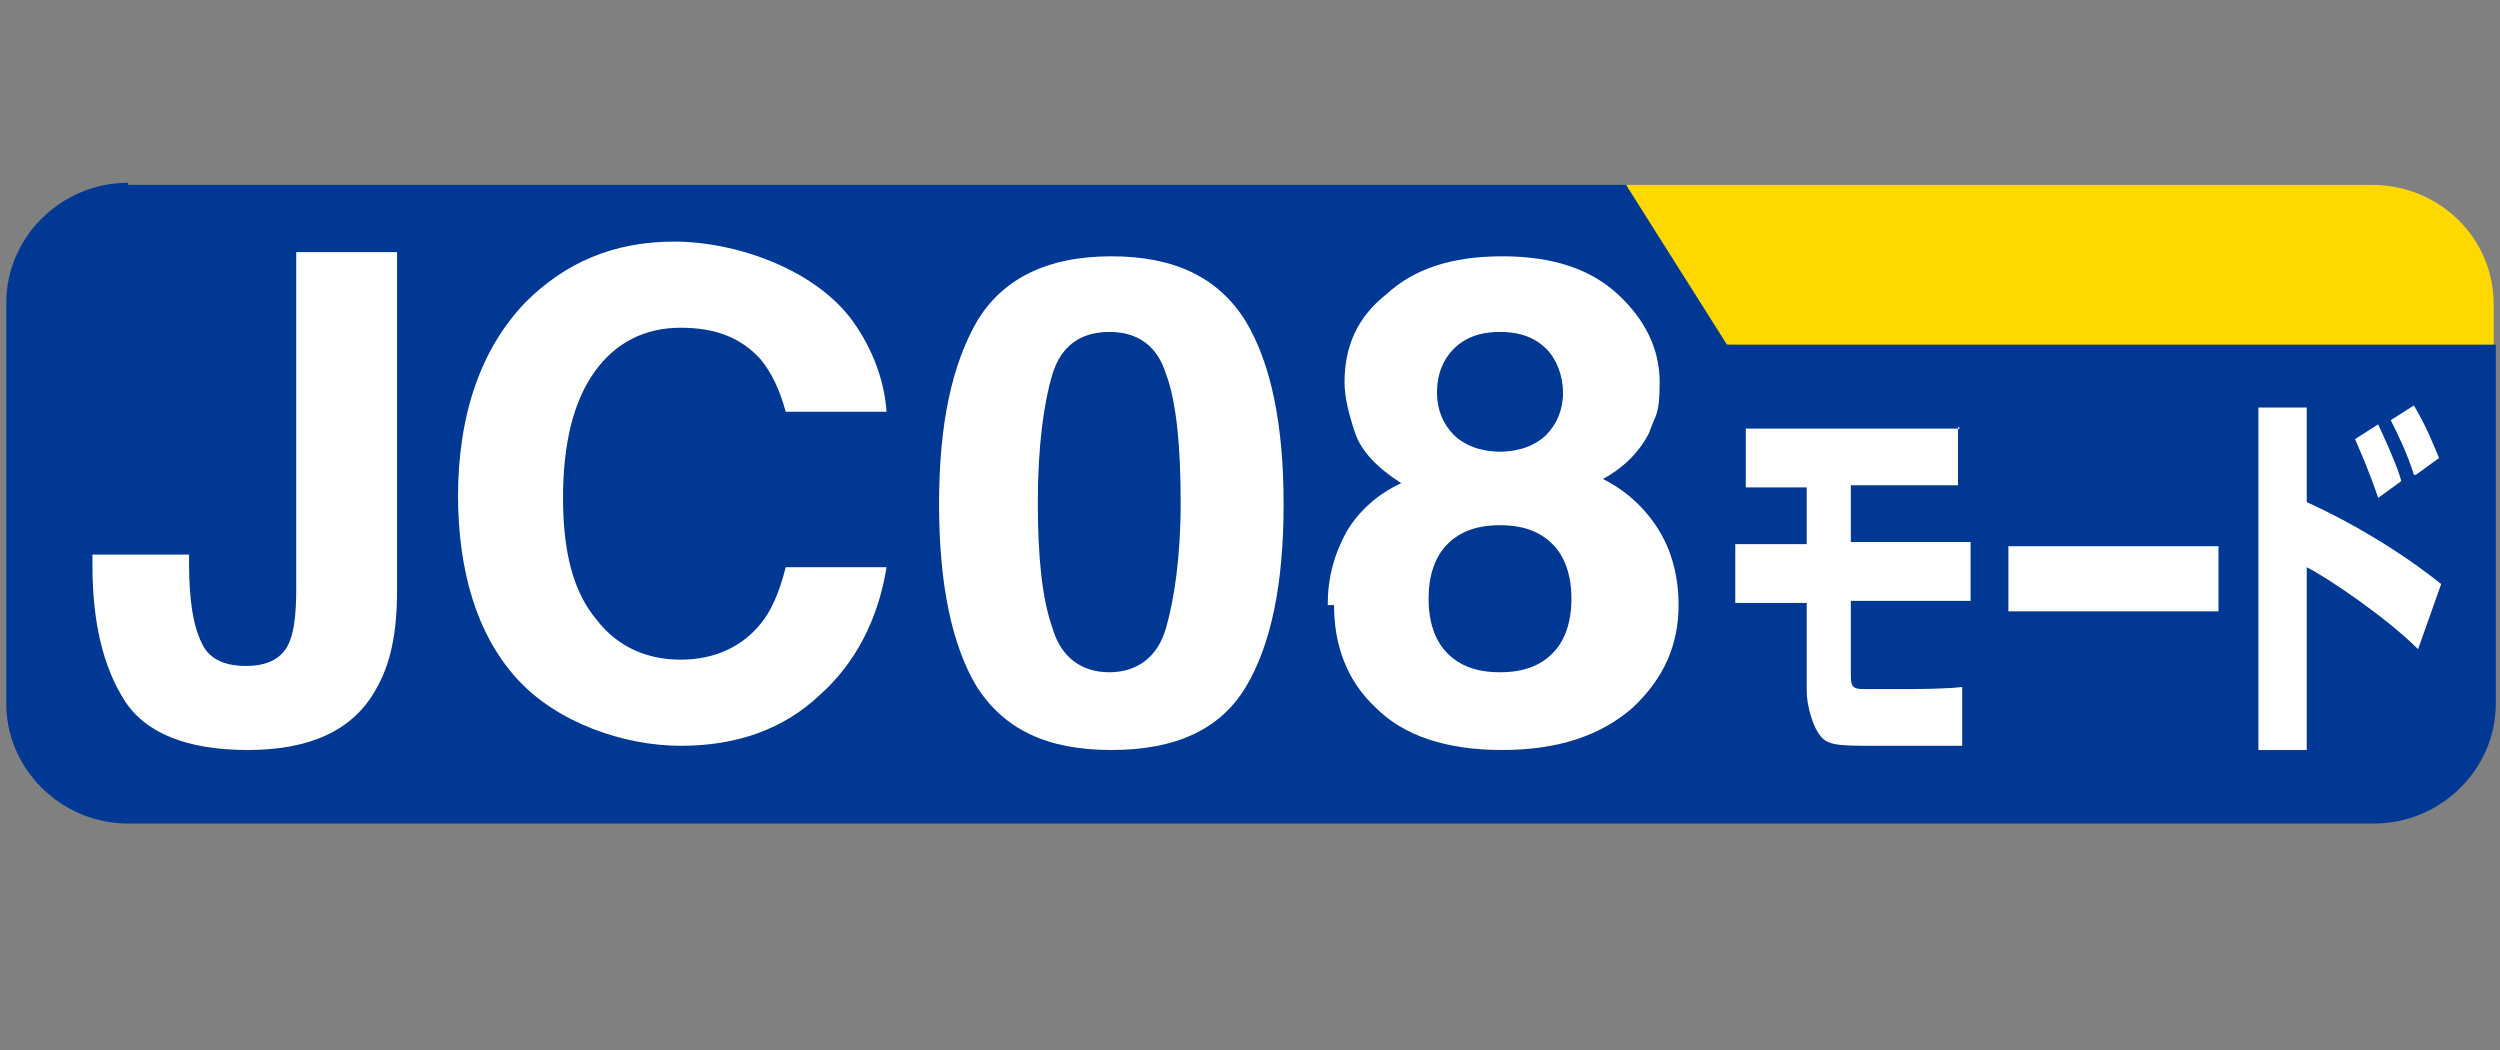
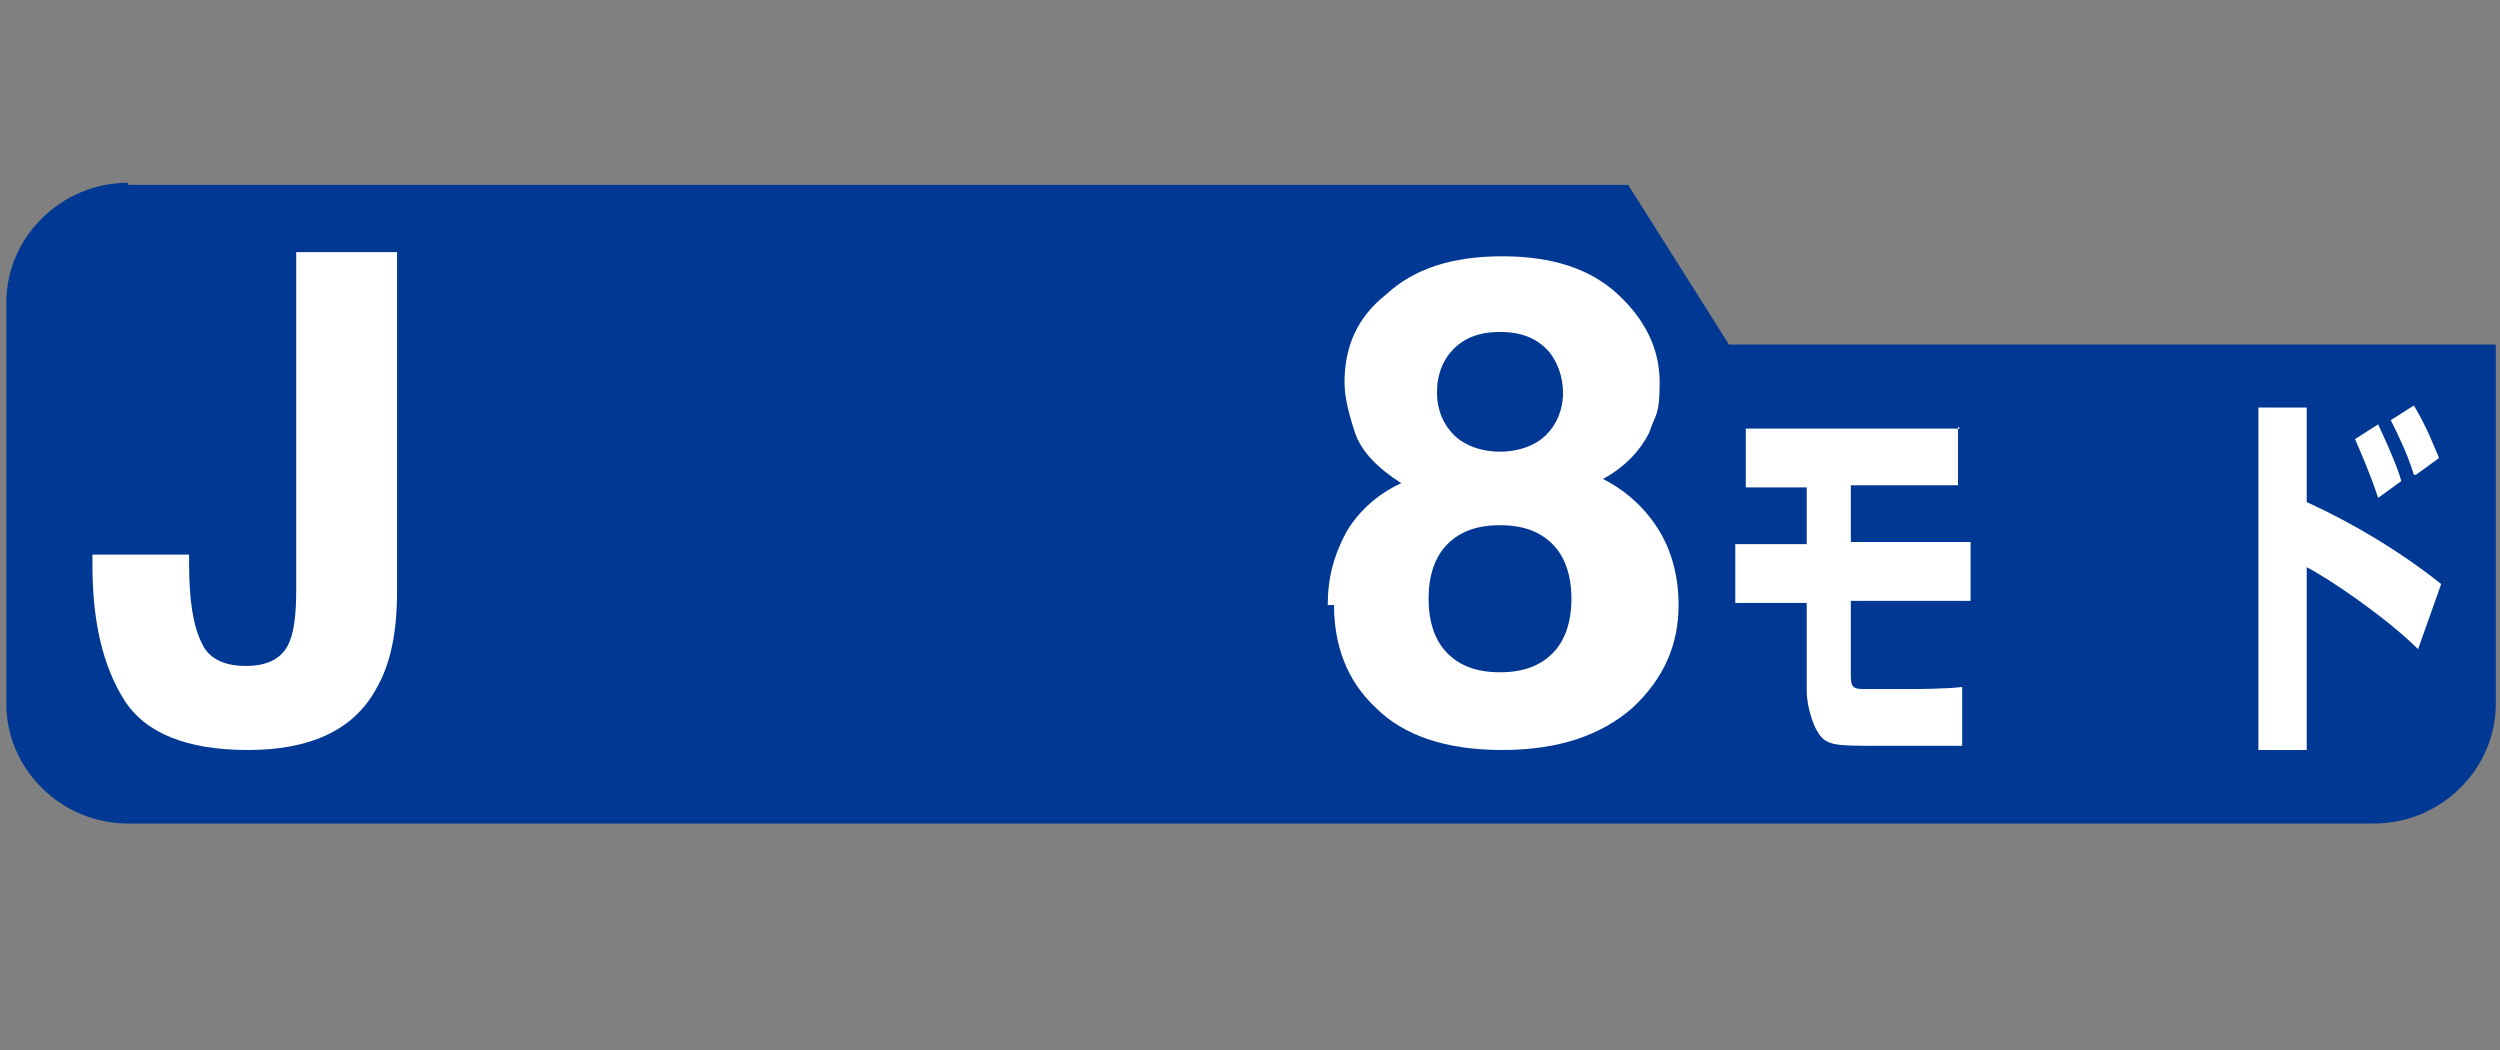
<svg xmlns="http://www.w3.org/2000/svg" id="_レイヤー_1" data-name="レイヤー 1" version="1.1" viewBox="0 0 119 50">
  <rect x="0" y="0" width="119" height="50" fill="#808080" stroke="none" />
  <defs>
    <style>
      .cls-1 {
        fill: none;
      }

      .cls-1, .cls-2, .cls-3, .cls-4 {
        stroke-width: 0px;
      }

      .cls-2 {
        fill: #003893;
      }

      .cls-3 {
        fill: #fff;
      }

      .cls-4 {
        fill: #ffd800;
      }
    </style>
  </defs>
  <g id="bfa5280a-dbce-41f1-b787-e3f7148bd032">
    <g id="fa6802da-7560-4cc2-9ce5-1d753545a63d">
-       <rect class="cls-1" x="28" y="20" width="63" height="45" />
      <g id="a66feb6a-fb96-48c2-9f94-ea8d0486e794">
        <g>
          <path class="cls-2" d="M6.1,8.8h71.4l4.8,7.6h36.5v17.1c0,3.1-2.6,5.7-5.8,5.7H6.1c-3.2,0-5.8-2.6-5.8-5.7V14.4c0-3.1,2.6-5.7,5.8-5.7Z" />
-           <path class="cls-4" d="M77.5,8.8h35.4c3.2,0,5.8,2.5,5.8,5.7v1.9h-36.5l-4.8-7.6Z" />
          <g>
            <path class="cls-3" d="M9,26.3v.5c0,1.8.2,3,.6,3.8.3.7,1,1.1,2.1,1.1s1.8-.4,2.1-1.2c.2-.5.3-1.3.3-2.4V12h4.8v16.1c0,2-.3,3.5-1,4.7-1.1,2-3.2,2.9-6.1,2.9s-4.9-.8-5.9-2.4c-1-1.6-1.5-3.7-1.5-6.4v-.5h4.6Z" />
-             <path class="cls-3" d="M21.8,23.7c0-4,1.1-7.1,3.2-9.3,1.9-1.9,4.2-2.9,7.1-2.9s6.7,1.3,8.5,3.8c1,1.4,1.5,2.9,1.6,4.3h-4.8c-.3-1.1-.7-1.9-1.2-2.5-.9-1-2.1-1.5-3.8-1.5s-3.1.7-4.1,2.1c-1,1.4-1.5,3.4-1.5,6s.5,4.5,1.6,5.8c1,1.3,2.4,1.9,4,1.9s2.9-.6,3.8-1.7c.5-.6.9-1.5,1.2-2.7h4.8c-.4,2.5-1.5,4.6-3.2,6.1-1.7,1.6-3.9,2.4-6.6,2.4s-5.9-1.1-7.8-3.2c-1.9-2.1-2.8-5.1-2.8-8.8h0Z" />
-             <path class="cls-3" d="M52.9,12.2c3,0,5.1,1,6.4,3.1,1.2,2,1.8,4.9,1.8,8.7s-.6,6.7-1.8,8.7c-1.2,2-3.3,3-6.4,3s-5.1-1-6.4-3c-1.2-2-1.8-4.9-1.8-8.7s.6-6.6,1.8-8.7c1.2-2,3.3-3.1,6.4-3.1h0ZM49.4,23.9c0,2.6.2,4.6.7,6,.4,1.4,1.4,2.1,2.7,2.1s2.3-.7,2.7-2.1c.4-1.4.7-3.4.7-6s-.2-4.8-.7-6.1c-.4-1.3-1.3-2-2.7-2s-2.3.7-2.7,2c-.4,1.3-.7,3.4-.7,6.1h0Z" />
            <path class="cls-3" d="M63.2,28.8c0-1.3.3-2.4.9-3.5.6-1,1.5-1.8,2.6-2.3-1.1-.7-1.9-1.5-2.2-2.4-.3-.9-.5-1.7-.5-2.4,0-1.7.6-3.1,2-4.2,1.3-1.2,3.1-1.8,5.5-1.8s4.2.6,5.5,1.8c1.3,1.2,2,2.6,2,4.2s-.2,1.5-.5,2.4c-.4.8-1.1,1.6-2.2,2.2,1.2.6,2.1,1.5,2.7,2.5.6,1,.9,2.2.9,3.5,0,1.9-.7,3.5-2.2,4.9-1.5,1.3-3.5,2-6.2,2s-4.7-.7-6-2c-1.4-1.3-2-3-2-4.9h0ZM68,28.5c0,1.1.3,2,.9,2.6.6.6,1.4.9,2.5.9s1.9-.3,2.5-.9c.6-.6.9-1.5.9-2.6s-.3-2-.9-2.6c-.6-.6-1.4-.9-2.5-.9s-1.9.3-2.5.9c-.6.6-.9,1.5-.9,2.6h0ZM68.4,18.7c0,.8.3,1.5.8,2,.5.5,1.3.8,2.2.8s1.7-.3,2.2-.8c.5-.5.8-1.2.8-2s-.3-1.6-.8-2.1c-.5-.5-1.2-.8-2.2-.8s-1.7.3-2.2.8c-.5.5-.8,1.2-.8,2.1h0Z" />
          </g>
          <g>
            <path class="cls-3" d="M93.2,20.3v2.8h-5.1v2.7h5.7v2.8h-5.7v3.4c0,.6,0,.8.6.8h2.2c.1,0,1.7,0,2.5-.1v2.8h-4c-2.1,0-2.5,0-2.9-.7-.2-.3-.5-1.2-.5-1.9v-4.2h-3.4v-2.8h3.4v-2.7h-2.9v-2.8h10.2Z" />
-             <path class="cls-3" d="M105.6,26v3.1h-10v-3.1h10Z" />
            <path class="cls-3" d="M109.8,19.5v4.4c2,.9,4.4,2.3,6.4,3.9l-1.1,3.1c-1.5-1.5-4.3-3.4-5.3-3.9v8.7h-2.3v-16.3h2.3ZM113.2,23.7c-.4-1.2-.8-2.1-1.1-2.8l1.1-.7c.7,1.5,1,2.3,1.1,2.7l-1.1.8ZM114.9,22.6c-.3-1-.8-2-1.1-2.6l1.1-.7c.6,1,.9,1.8,1.2,2.5l-1.1.8Z" />
          </g>
        </g>
      </g>
    </g>
  </g>
</svg>